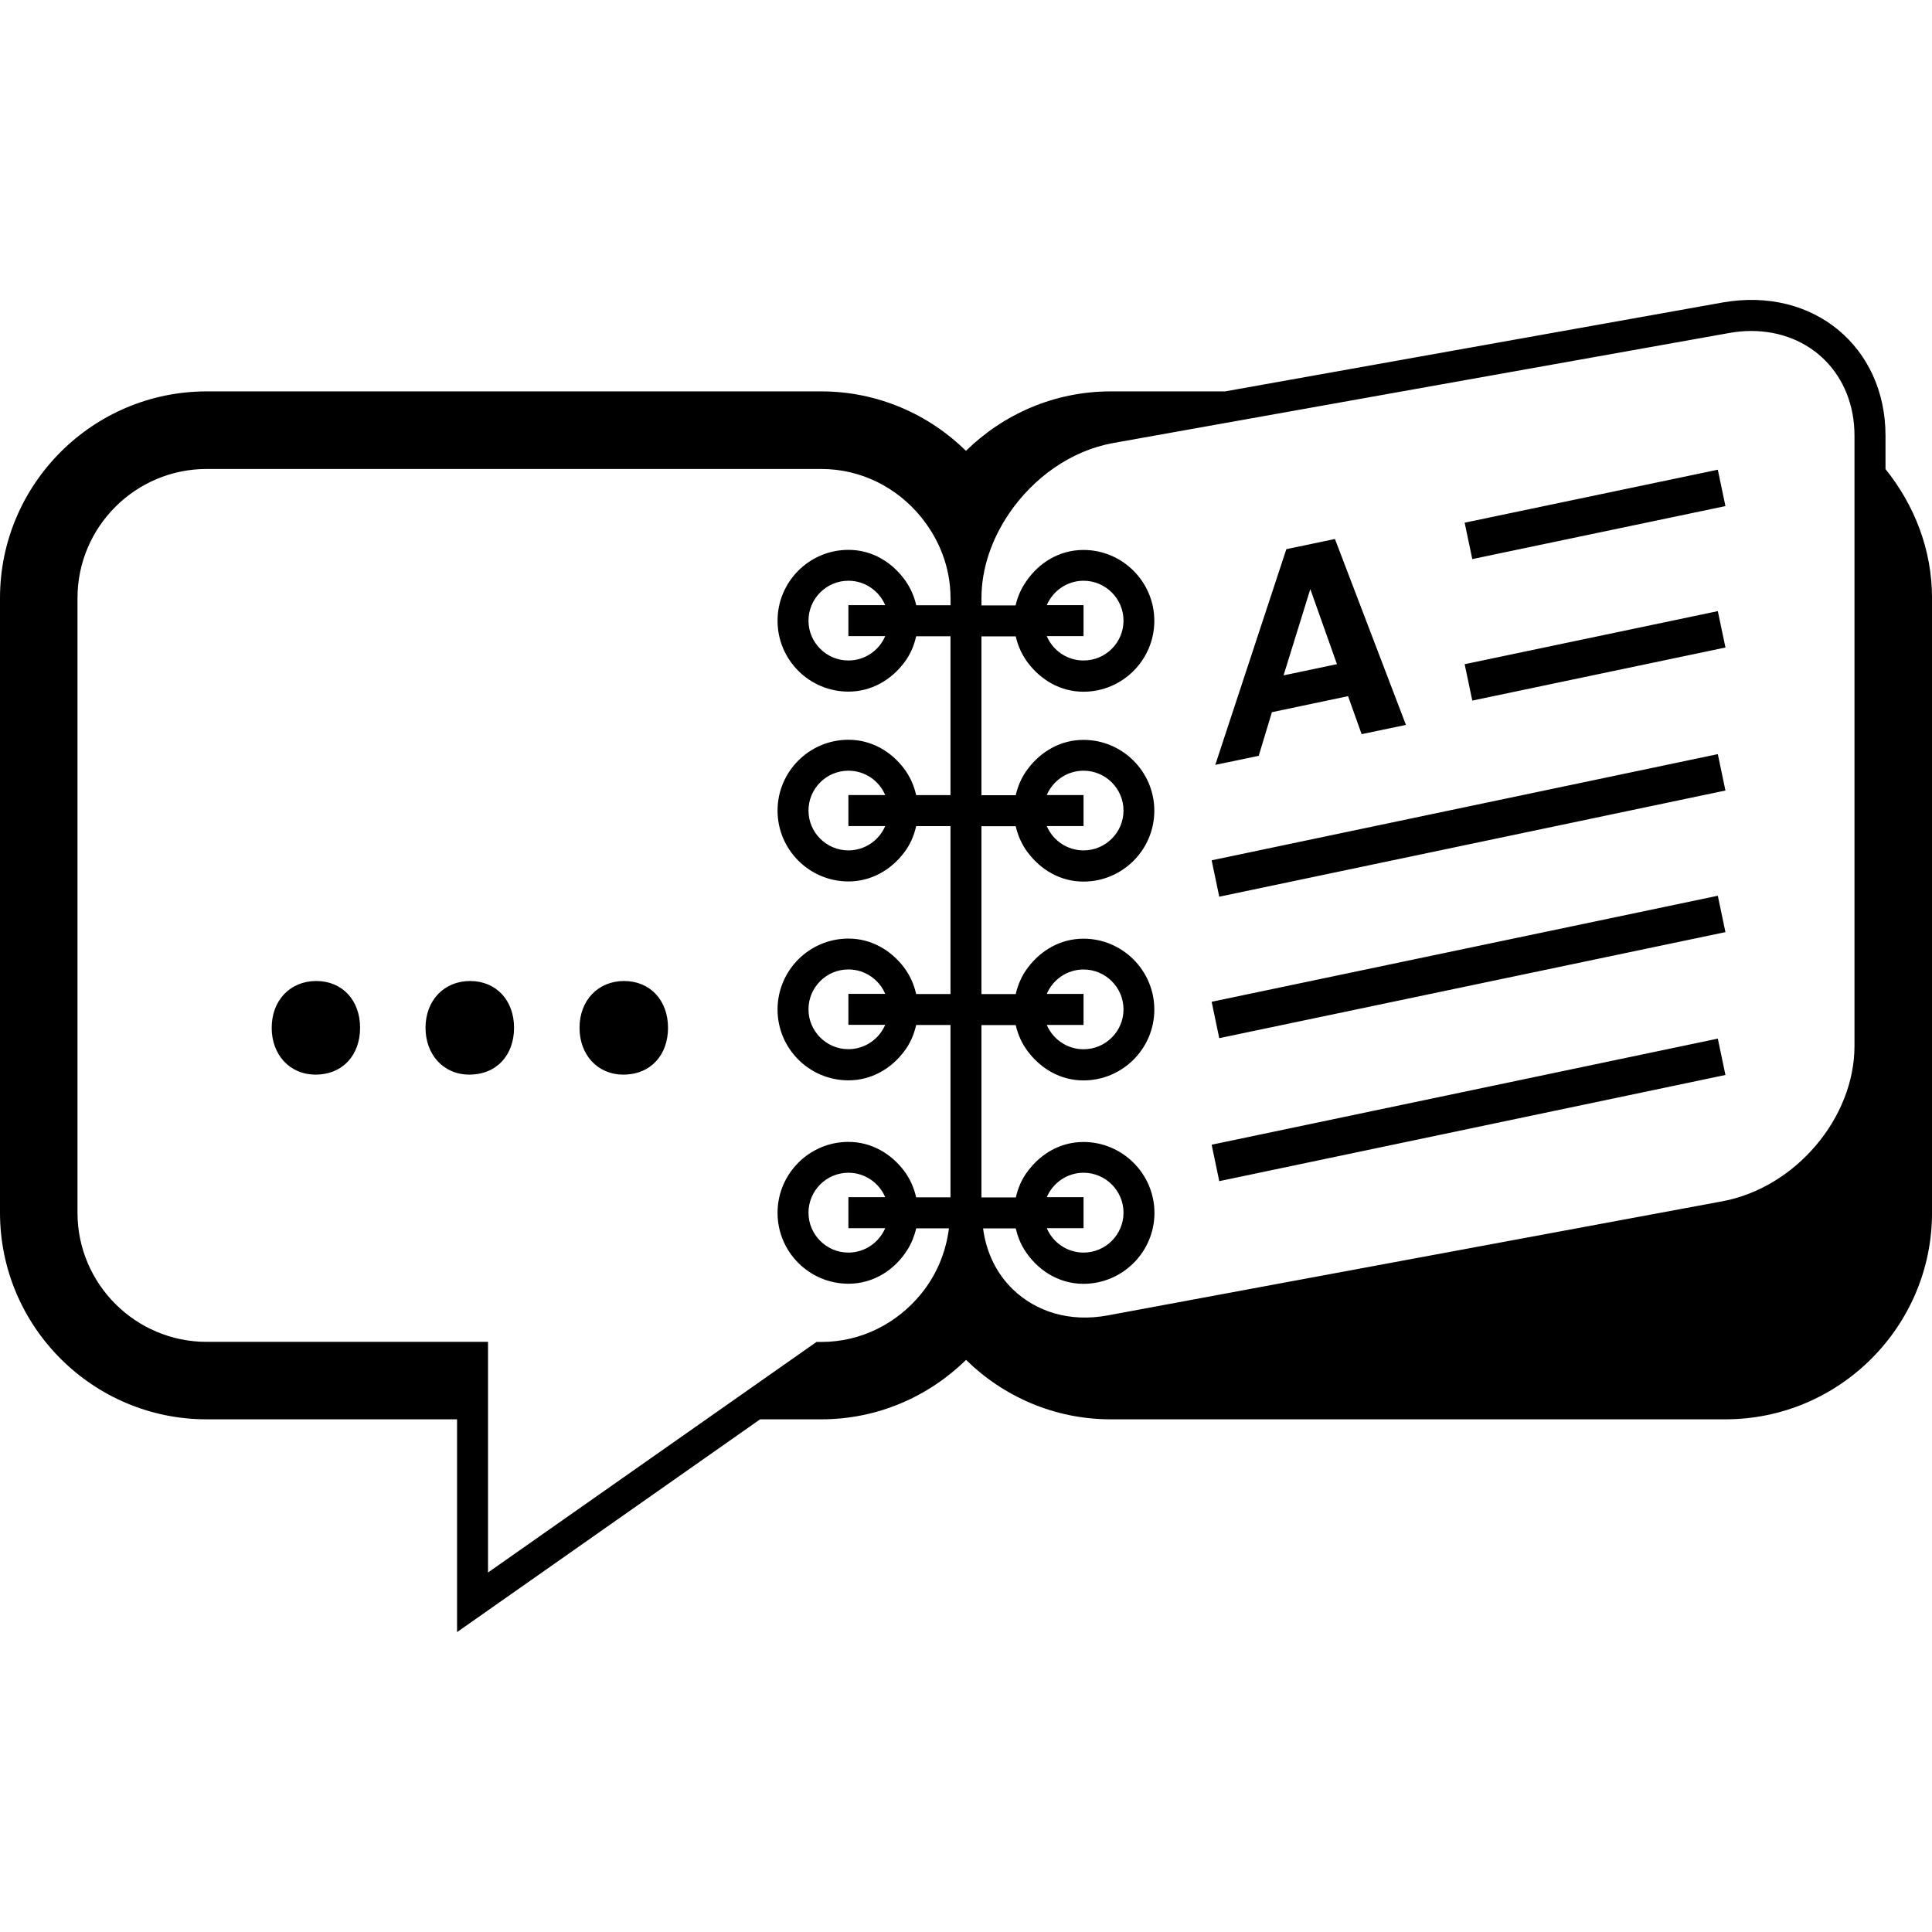
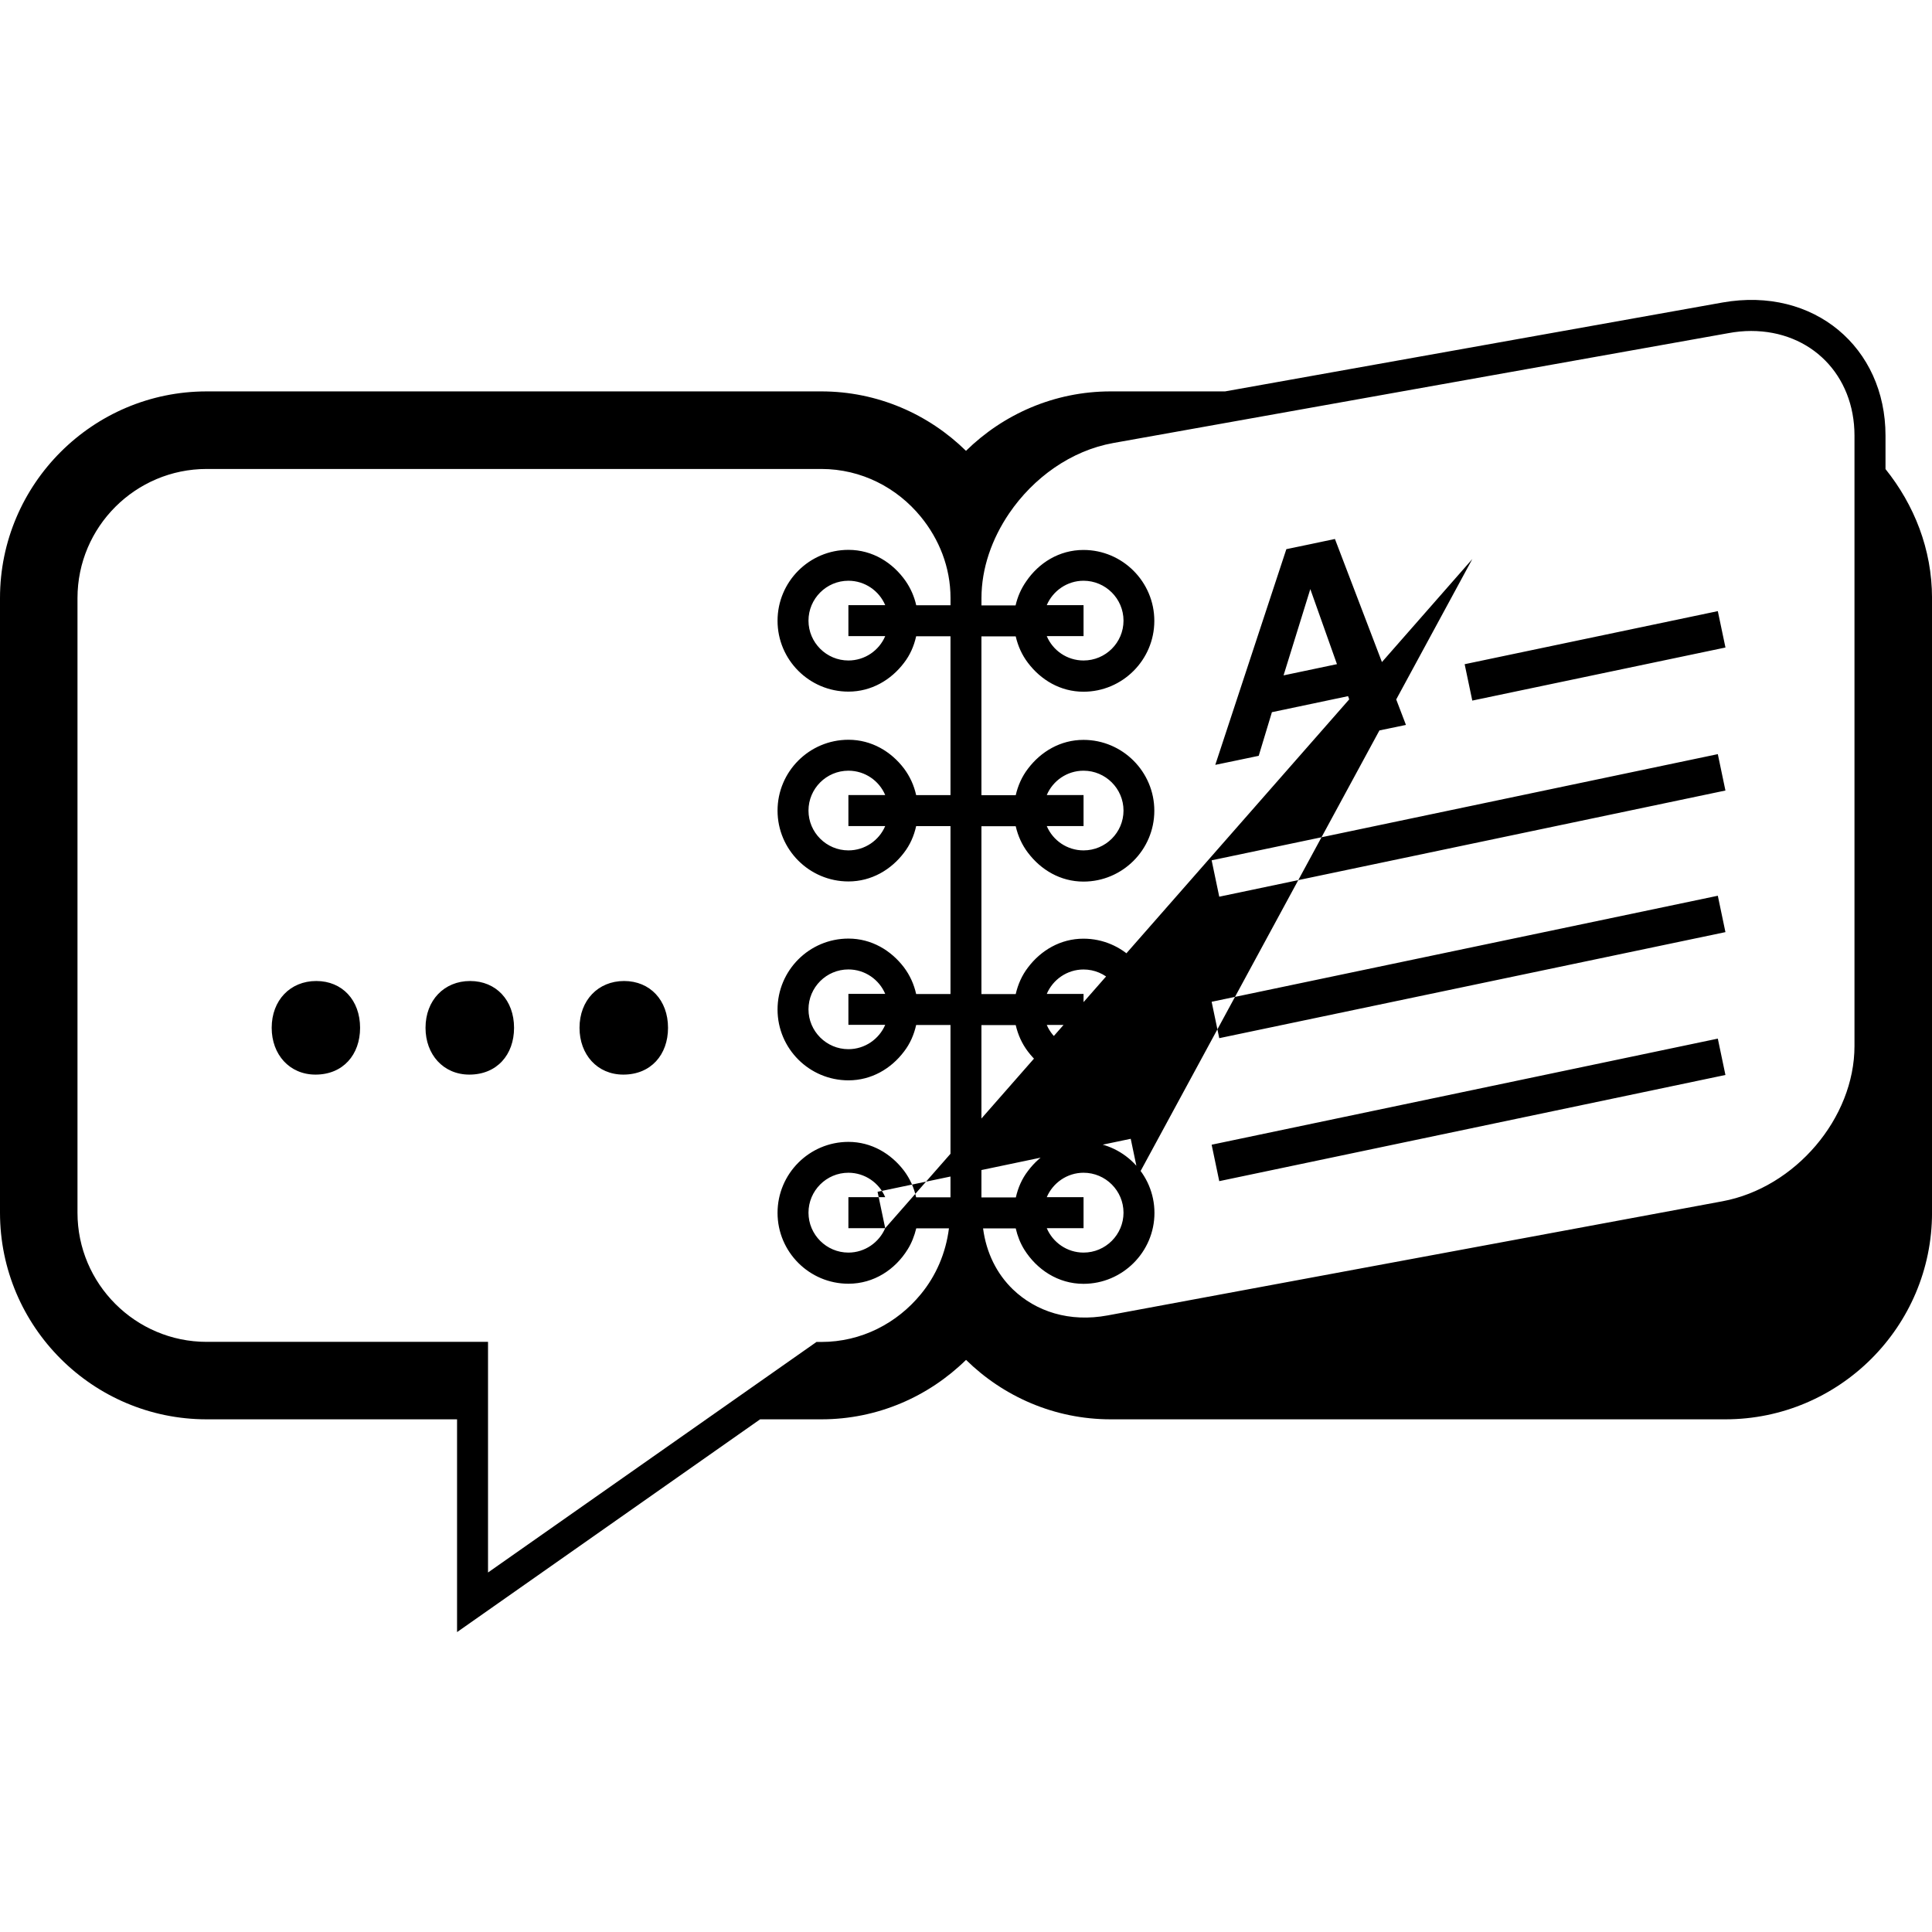
<svg xmlns="http://www.w3.org/2000/svg" fill="#000000" version="1.1" id="Capa_1" width="800px" height="800px" viewBox="0 0 72.803 72.803" xml:space="preserve">
  <g>
-     <path d="M71.051,17.676v-1.264c0-3.312-2.691-5.622-6.141-5.013l-18.746,3.35h-4.312c-2.121,0-4.045,0.86-5.451,2.24   c-1.406-1.38-3.331-2.24-5.452-2.24H7.788C3.495,14.749,0,18.244,0,22.535v23.163c0,4.293,3.495,7.786,7.788,7.786h9.435v8.018   l11.42-8.018h2.308c2.121,0,4.045-0.86,5.452-2.24c1.406,1.38,3.33,2.24,5.451,2.24h23.162c4.293,0,7.788-3.495,7.788-7.786V22.535   C72.803,20.689,72.127,19.017,71.051,17.676z M18.39,59.256v-5.771v-2.92H7.788c-2.682,0-4.868-2.186-4.868-4.865V22.537   c0-2.684,2.186-4.865,4.868-4.865H30.95c1.513,0,2.857,0.71,3.749,1.801c0.685,0.838,1.119,1.897,1.119,3.064v0.27h-1.292   c-0.076-0.334-0.209-0.633-0.396-0.907c-0.484-0.694-1.245-1.18-2.158-1.18c-1.474,0-2.672,1.198-2.672,2.672   c0,1.474,1.199,2.67,2.672,2.67c0.867,0,1.607-0.442,2.093-1.084c0.227-0.294,0.375-0.628,0.458-1.001h1.294v5.984h-1.294   c-0.083-0.374-0.238-0.706-0.458-1.002c-0.488-0.642-1.224-1.083-2.093-1.083c-1.474,0-2.672,1.198-2.672,2.67   c0,1.471,1.199,2.669,2.672,2.669c0.867,0,1.607-0.441,2.093-1.083c0.227-0.294,0.375-0.628,0.458-1.001h1.294v6.326h-1.294   c-0.083-0.374-0.238-0.709-0.458-1.003c-0.488-0.642-1.224-1.086-2.093-1.086c-1.474,0-2.672,1.198-2.672,2.673   c0,1.474,1.199,2.669,2.672,2.669c0.867,0,1.607-0.44,2.093-1.084c0.227-0.294,0.375-0.63,0.458-1.001h1.294v6.494h-1.294   c-0.083-0.374-0.238-0.71-0.458-1.004c-0.488-0.641-1.224-1.086-2.093-1.086c-1.474,0-2.672,1.2-2.672,2.674   s1.199,2.671,2.672,2.671c0.958,0,1.761-0.534,2.231-1.294c0.152-0.243,0.252-0.506,0.324-0.793h1.232   c-0.118,0.935-0.488,1.788-1.059,2.481c-0.894,1.091-2.235,1.8-3.749,1.8h-0.183l-4.16,2.92L18.39,59.256z M65.986,12.472   c2.259,0,3.896,1.658,3.896,3.943v0.096v22.905c0,2.717-2.23,5.341-4.978,5.852l-23.162,4.3c-1.441,0.269-2.705-0.144-3.576-0.983   c-0.603-0.584-1-1.371-1.121-2.295h1.231c0.067,0.288,0.168,0.548,0.319,0.794c0.475,0.758,1.276,1.294,2.234,1.294   c1.469,0,2.674-1.2,2.674-2.672c0-1.471-1.205-2.673-2.674-2.673c-0.871,0-1.605,0.442-2.092,1.09   c-0.227,0.295-0.374,0.63-0.457,0.999h-1.297v-6.494h1.292c0.086,0.37,0.237,0.703,0.46,0.997c0.488,0.646,1.223,1.088,2.094,1.088   c1.469,0,2.669-1.197,2.669-2.669c0-1.471-1.2-2.672-2.669-2.672c-0.871,0-1.608,0.443-2.094,1.088   c-0.225,0.294-0.374,0.629-0.46,1h-1.292v-6.325h1.292c0.086,0.371,0.237,0.703,0.46,0.997c0.488,0.646,1.223,1.089,2.094,1.089   c1.469,0,2.669-1.198,2.669-2.67c0-1.471-1.2-2.67-2.669-2.67c-0.871,0-1.608,0.444-2.094,1.088   c-0.225,0.294-0.374,0.628-0.46,0.998h-1.292V23.98h1.292c0.086,0.371,0.237,0.703,0.46,0.997c0.488,0.645,1.223,1.089,2.094,1.089   c1.469,0,2.669-1.199,2.669-2.67c0-1.472-1.2-2.672-2.669-2.672c-0.917,0-1.684,0.486-2.159,1.184   c-0.191,0.274-0.322,0.57-0.4,0.905h-1.286v-0.27c0-1.137,0.397-2.245,1.043-3.197c0.914-1.341,2.324-2.364,3.924-2.652   l10.849-1.939l12.313-2.198C65.412,12.5,65.704,12.472,65.986,12.472z M39.445,45.113c0.229-0.538,0.766-0.921,1.386-0.921   c0.828,0,1.506,0.675,1.506,1.505c0,0.828-0.676,1.504-1.506,1.504c-0.62,0-1.157-0.381-1.386-0.92h1.386v-1.168H39.445z    M39.445,37.454c0.229-0.541,0.766-0.921,1.386-0.921c0.828,0,1.506,0.674,1.506,1.505c0,0.825-0.676,1.501-1.506,1.501   c-0.62,0-1.157-0.379-1.386-0.917h1.386v-1.168H39.445z M39.445,29.96c0.229-0.541,0.766-0.918,1.386-0.918   c0.828,0,1.506,0.675,1.506,1.502s-0.676,1.501-1.506,1.501c-0.62,0-1.157-0.377-1.386-0.917h1.386V29.96H39.445z M39.445,22.803   c0.229-0.536,0.766-0.919,1.386-0.919c0.828,0,1.506,0.675,1.506,1.503c0,0.83-0.676,1.502-1.506,1.502   c-0.62,0-1.157-0.377-1.386-0.918h1.386v-1.168H39.445z M33.357,23.971c-0.229,0.541-0.766,0.918-1.387,0.918   c-0.827,0-1.504-0.674-1.504-1.502c0-0.826,0.675-1.503,1.504-1.503c0.622,0,1.159,0.381,1.387,0.919H31.97v1.168H33.357z    M33.357,31.128c-0.229,0.54-0.766,0.917-1.387,0.917c-0.827,0-1.504-0.674-1.504-1.501s0.675-1.502,1.504-1.502   c0.622,0,1.159,0.377,1.387,0.918H31.97v1.168H33.357z M33.357,38.619c-0.229,0.536-0.766,0.917-1.387,0.917   c-0.827,0-1.504-0.675-1.504-1.501c0-0.83,0.675-1.504,1.504-1.504c0.622,0,1.159,0.38,1.387,0.92H31.97v1.168H33.357z    M33.357,46.281c-0.229,0.536-0.766,0.92-1.387,0.92c-0.827,0-1.504-0.676-1.504-1.504s0.675-1.505,1.504-1.505   c0.622,0,1.159,0.381,1.387,0.921H31.97v1.168H33.357z M55.48,21.068l-0.288-1.371l9.54-1.997l0.287,1.371L55.48,21.068z    M55.48,26.4l-0.288-1.371l9.54-2L65.02,24.4L55.48,26.4z M64.732,28.418l0.287,1.371l-19.074,4.001l-0.287-1.371L64.732,28.418z    M64.732,33.754l0.287,1.371l-19.074,3.996l-0.287-1.371L64.732,33.754z M64.732,39.138l0.287,1.37l-19.074,4.001l-0.287-1.373   L64.732,39.138z M49.395,20.502l-0.922,0.192l-2.678,8.128l0.821-0.17l0.816-0.171l0.497-1.644l2.87-0.604l0.511,1.432l0.835-0.175   l0.835-0.173l-2.676-7.007L49.395,20.502z M48.368,25.45l1.008-3.251l1.004,2.828L48.368,25.45z M13.569,38.731   c0,1.011-0.64,1.763-1.68,1.763c-0.98,0-1.651-0.757-1.651-1.763c0-1.038,0.699-1.764,1.68-1.764S13.569,37.693,13.569,38.731z    M19.371,38.731c0,1.011-0.642,1.763-1.685,1.763c-0.98,0-1.651-0.757-1.651-1.763c0-1.038,0.704-1.764,1.68-1.764   C18.696,36.968,19.371,37.693,19.371,38.731z M25.173,38.731c0,1.011-0.642,1.763-1.684,1.763c-0.984,0-1.651-0.757-1.651-1.763   c0-1.038,0.703-1.764,1.679-1.764C24.498,36.968,25.173,37.693,25.173,38.731z" />
+     <path d="M71.051,17.676v-1.264c0-3.312-2.691-5.622-6.141-5.013l-18.746,3.35h-4.312c-2.121,0-4.045,0.86-5.451,2.24   c-1.406-1.38-3.331-2.24-5.452-2.24H7.788C3.495,14.749,0,18.244,0,22.535v23.163c0,4.293,3.495,7.786,7.788,7.786h9.435v8.018   l11.42-8.018h2.308c2.121,0,4.045-0.86,5.452-2.24c1.406,1.38,3.33,2.24,5.451,2.24h23.162c4.293,0,7.788-3.495,7.788-7.786V22.535   C72.803,20.689,72.127,19.017,71.051,17.676z M18.39,59.256v-5.771v-2.92H7.788c-2.682,0-4.868-2.186-4.868-4.865V22.537   c0-2.684,2.186-4.865,4.868-4.865H30.95c1.513,0,2.857,0.71,3.749,1.801c0.685,0.838,1.119,1.897,1.119,3.064v0.27h-1.292   c-0.076-0.334-0.209-0.633-0.396-0.907c-0.484-0.694-1.245-1.18-2.158-1.18c-1.474,0-2.672,1.198-2.672,2.672   c0,1.474,1.199,2.67,2.672,2.67c0.867,0,1.607-0.442,2.093-1.084c0.227-0.294,0.375-0.628,0.458-1.001h1.294v5.984h-1.294   c-0.083-0.374-0.238-0.706-0.458-1.002c-0.488-0.642-1.224-1.083-2.093-1.083c-1.474,0-2.672,1.198-2.672,2.67   c0,1.471,1.199,2.669,2.672,2.669c0.867,0,1.607-0.441,2.093-1.083c0.227-0.294,0.375-0.628,0.458-1.001h1.294v6.326h-1.294   c-0.083-0.374-0.238-0.709-0.458-1.003c-0.488-0.642-1.224-1.086-2.093-1.086c-1.474,0-2.672,1.198-2.672,2.673   c0,1.474,1.199,2.669,2.672,2.669c0.867,0,1.607-0.44,2.093-1.084c0.227-0.294,0.375-0.63,0.458-1.001h1.294v6.494h-1.294   c-0.083-0.374-0.238-0.71-0.458-1.004c-0.488-0.641-1.224-1.086-2.093-1.086c-1.474,0-2.672,1.2-2.672,2.674   s1.199,2.671,2.672,2.671c0.958,0,1.761-0.534,2.231-1.294c0.152-0.243,0.252-0.506,0.324-0.793h1.232   c-0.118,0.935-0.488,1.788-1.059,2.481c-0.894,1.091-2.235,1.8-3.749,1.8h-0.183l-4.16,2.92L18.39,59.256z M65.986,12.472   c2.259,0,3.896,1.658,3.896,3.943v0.096v22.905c0,2.717-2.23,5.341-4.978,5.852l-23.162,4.3c-1.441,0.269-2.705-0.144-3.576-0.983   c-0.603-0.584-1-1.371-1.121-2.295h1.231c0.067,0.288,0.168,0.548,0.319,0.794c0.475,0.758,1.276,1.294,2.234,1.294   c1.469,0,2.674-1.2,2.674-2.672c0-1.471-1.205-2.673-2.674-2.673c-0.871,0-1.605,0.442-2.092,1.09   c-0.227,0.295-0.374,0.63-0.457,0.999h-1.297v-6.494h1.292c0.086,0.37,0.237,0.703,0.46,0.997c0.488,0.646,1.223,1.088,2.094,1.088   c1.469,0,2.669-1.197,2.669-2.669c0-1.471-1.2-2.672-2.669-2.672c-0.871,0-1.608,0.443-2.094,1.088   c-0.225,0.294-0.374,0.629-0.46,1h-1.292v-6.325h1.292c0.086,0.371,0.237,0.703,0.46,0.997c0.488,0.646,1.223,1.089,2.094,1.089   c1.469,0,2.669-1.198,2.669-2.67c0-1.471-1.2-2.67-2.669-2.67c-0.871,0-1.608,0.444-2.094,1.088   c-0.225,0.294-0.374,0.628-0.46,0.998h-1.292V23.98h1.292c0.086,0.371,0.237,0.703,0.46,0.997c0.488,0.645,1.223,1.089,2.094,1.089   c1.469,0,2.669-1.199,2.669-2.67c0-1.472-1.2-2.672-2.669-2.672c-0.917,0-1.684,0.486-2.159,1.184   c-0.191,0.274-0.322,0.57-0.4,0.905h-1.286v-0.27c0-1.137,0.397-2.245,1.043-3.197c0.914-1.341,2.324-2.364,3.924-2.652   l10.849-1.939l12.313-2.198C65.412,12.5,65.704,12.472,65.986,12.472z M39.445,45.113c0.229-0.538,0.766-0.921,1.386-0.921   c0.828,0,1.506,0.675,1.506,1.505c0,0.828-0.676,1.504-1.506,1.504c-0.62,0-1.157-0.381-1.386-0.92h1.386v-1.168H39.445z    M39.445,37.454c0.229-0.541,0.766-0.921,1.386-0.921c0.828,0,1.506,0.674,1.506,1.505c0,0.825-0.676,1.501-1.506,1.501   c-0.62,0-1.157-0.379-1.386-0.917h1.386v-1.168H39.445z M39.445,29.96c0.229-0.541,0.766-0.918,1.386-0.918   c0.828,0,1.506,0.675,1.506,1.502s-0.676,1.501-1.506,1.501c-0.62,0-1.157-0.377-1.386-0.917h1.386V29.96H39.445z M39.445,22.803   c0.229-0.536,0.766-0.919,1.386-0.919c0.828,0,1.506,0.675,1.506,1.503c0,0.83-0.676,1.502-1.506,1.502   c-0.62,0-1.157-0.377-1.386-0.918h1.386v-1.168H39.445z M33.357,23.971c-0.229,0.541-0.766,0.918-1.387,0.918   c-0.827,0-1.504-0.674-1.504-1.502c0-0.826,0.675-1.503,1.504-1.503c0.622,0,1.159,0.381,1.387,0.919H31.97v1.168H33.357z    M33.357,31.128c-0.229,0.54-0.766,0.917-1.387,0.917c-0.827,0-1.504-0.674-1.504-1.501s0.675-1.502,1.504-1.502   c0.622,0,1.159,0.377,1.387,0.918H31.97v1.168H33.357z M33.357,38.619c-0.229,0.536-0.766,0.917-1.387,0.917   c-0.827,0-1.504-0.675-1.504-1.501c0-0.83,0.675-1.504,1.504-1.504c0.622,0,1.159,0.38,1.387,0.92H31.97v1.168H33.357z    M33.357,46.281c-0.229,0.536-0.766,0.92-1.387,0.92c-0.827,0-1.504-0.676-1.504-1.504s0.675-1.505,1.504-1.505   c0.622,0,1.159,0.381,1.387,0.921H31.97v1.168H33.357z l-0.288-1.371l9.54-1.997l0.287,1.371L55.48,21.068z    M55.48,26.4l-0.288-1.371l9.54-2L65.02,24.4L55.48,26.4z M64.732,28.418l0.287,1.371l-19.074,4.001l-0.287-1.371L64.732,28.418z    M64.732,33.754l0.287,1.371l-19.074,3.996l-0.287-1.371L64.732,33.754z M64.732,39.138l0.287,1.37l-19.074,4.001l-0.287-1.373   L64.732,39.138z M49.395,20.502l-0.922,0.192l-2.678,8.128l0.821-0.17l0.816-0.171l0.497-1.644l2.87-0.604l0.511,1.432l0.835-0.175   l0.835-0.173l-2.676-7.007L49.395,20.502z M48.368,25.45l1.008-3.251l1.004,2.828L48.368,25.45z M13.569,38.731   c0,1.011-0.64,1.763-1.68,1.763c-0.98,0-1.651-0.757-1.651-1.763c0-1.038,0.699-1.764,1.68-1.764S13.569,37.693,13.569,38.731z    M19.371,38.731c0,1.011-0.642,1.763-1.685,1.763c-0.98,0-1.651-0.757-1.651-1.763c0-1.038,0.704-1.764,1.68-1.764   C18.696,36.968,19.371,37.693,19.371,38.731z M25.173,38.731c0,1.011-0.642,1.763-1.684,1.763c-0.984,0-1.651-0.757-1.651-1.763   c0-1.038,0.703-1.764,1.679-1.764C24.498,36.968,25.173,37.693,25.173,38.731z" />
  </g>
</svg>